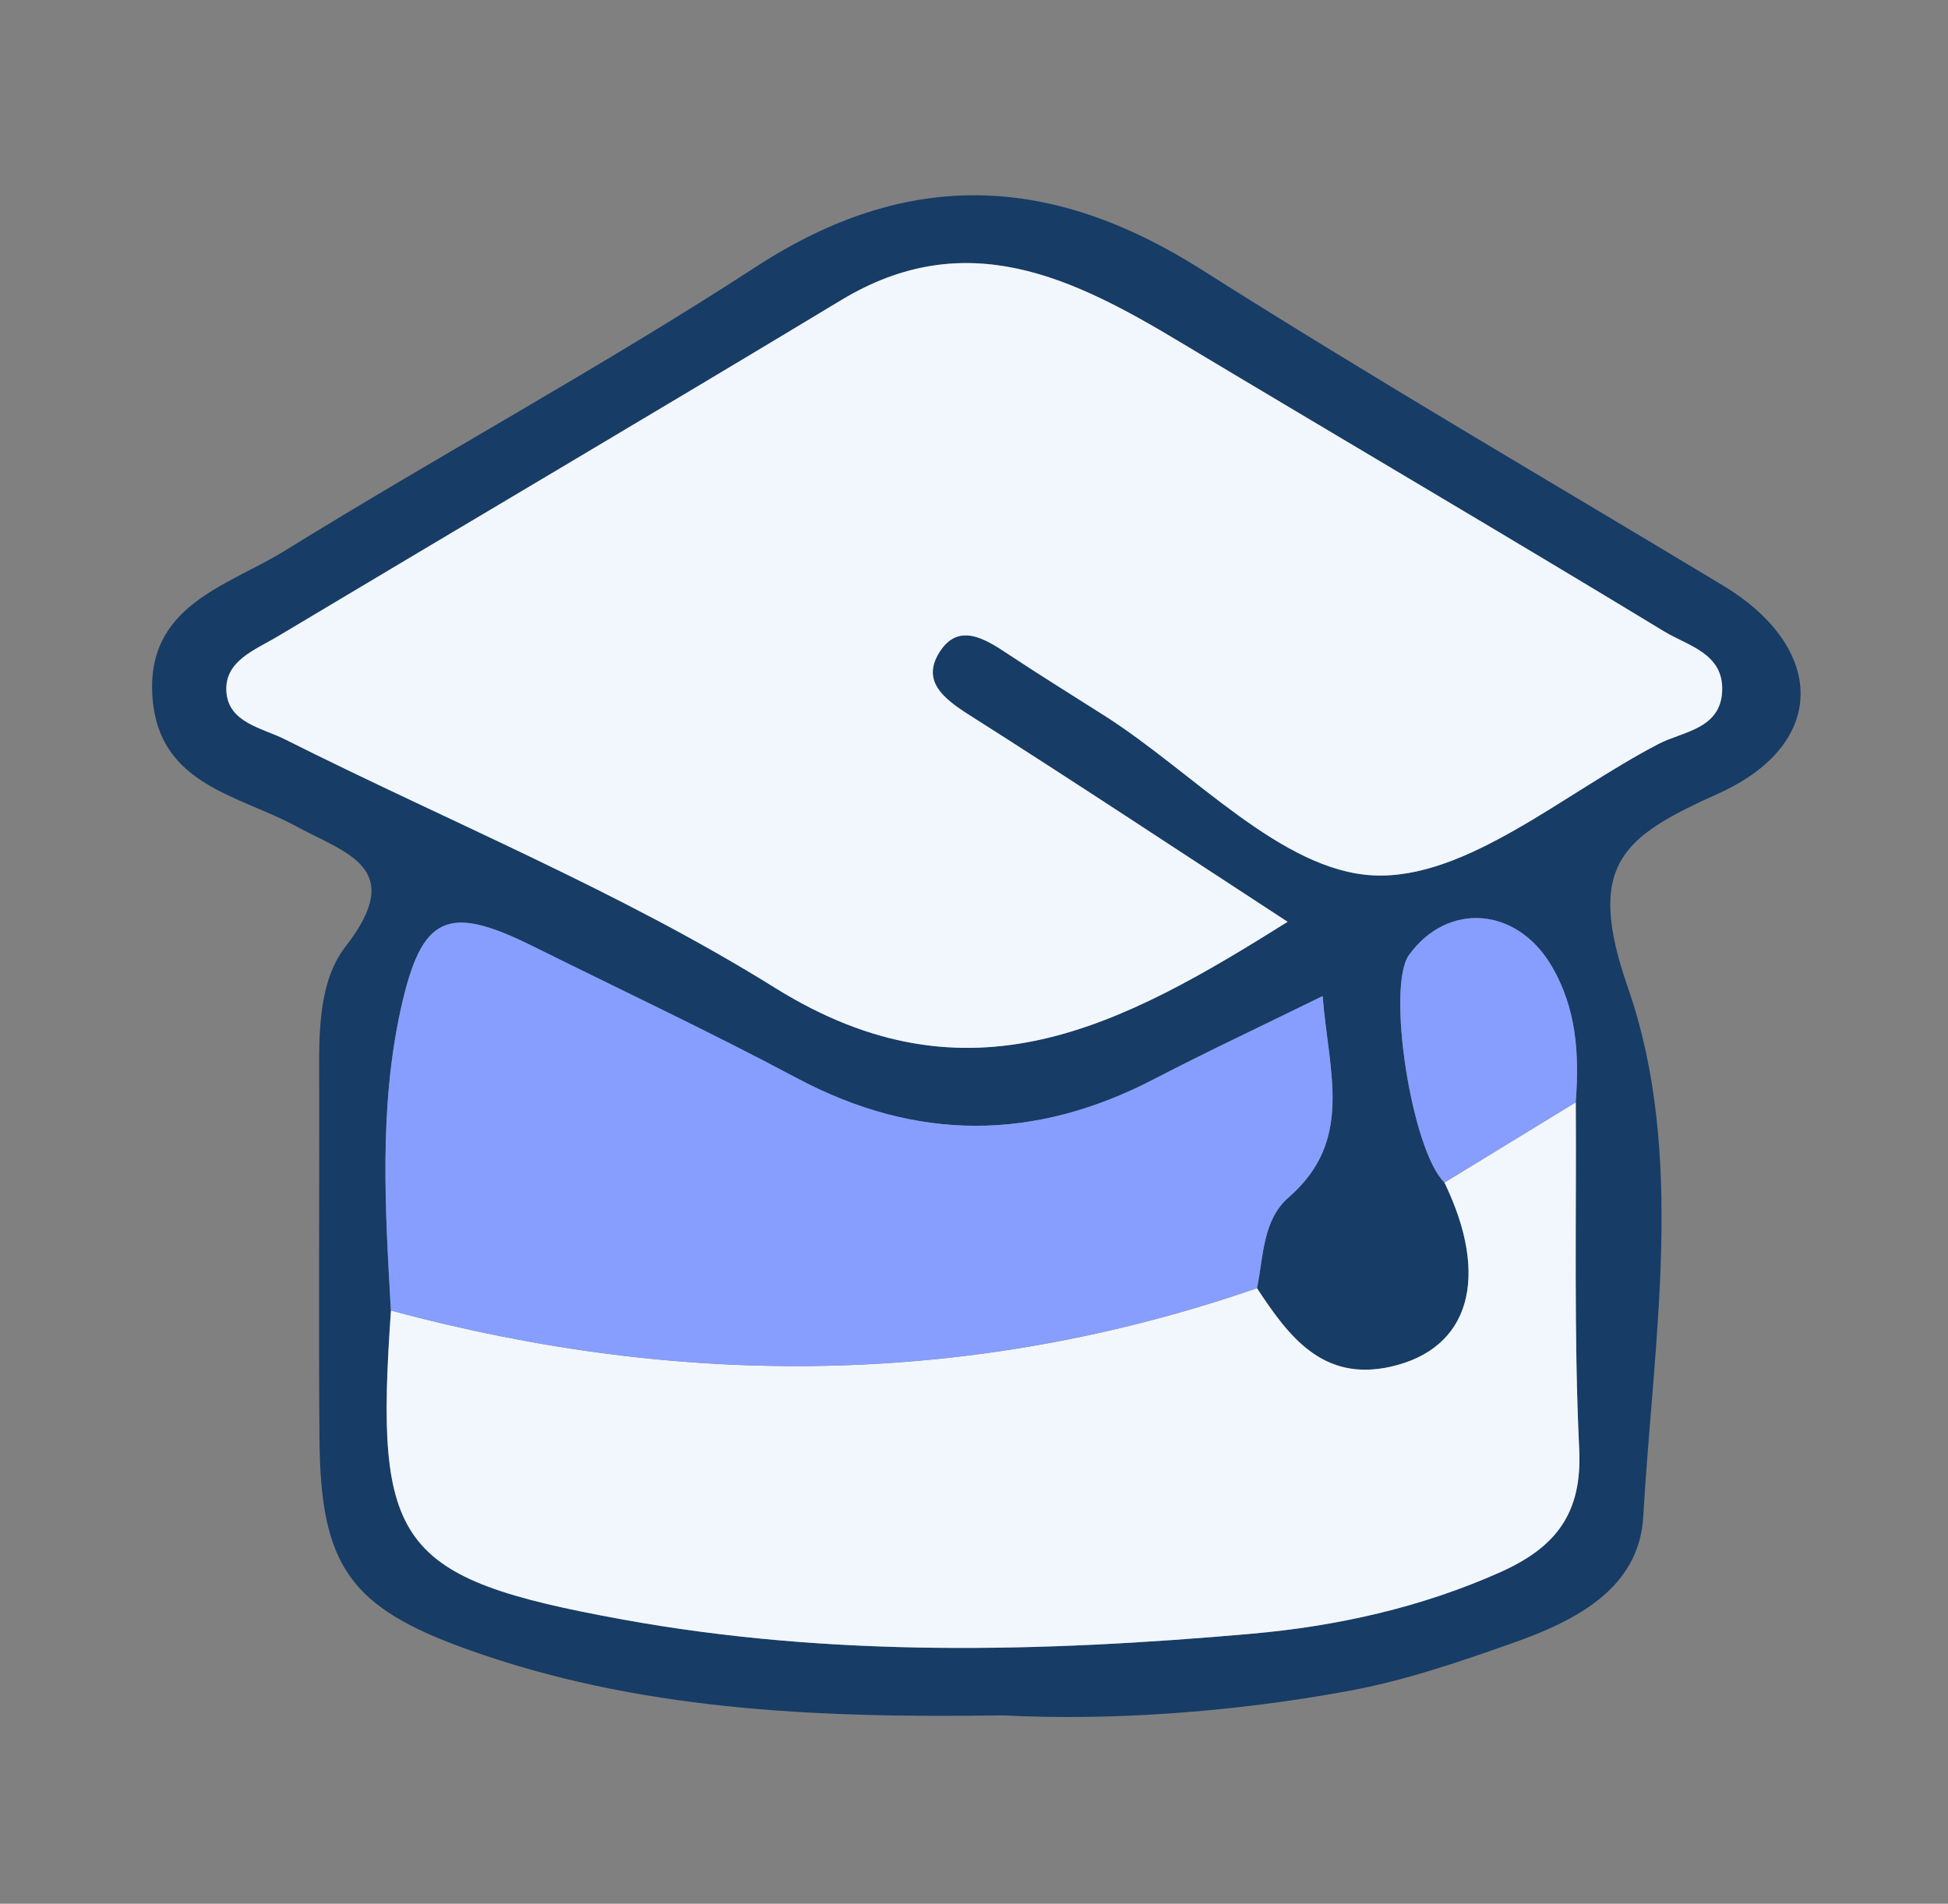
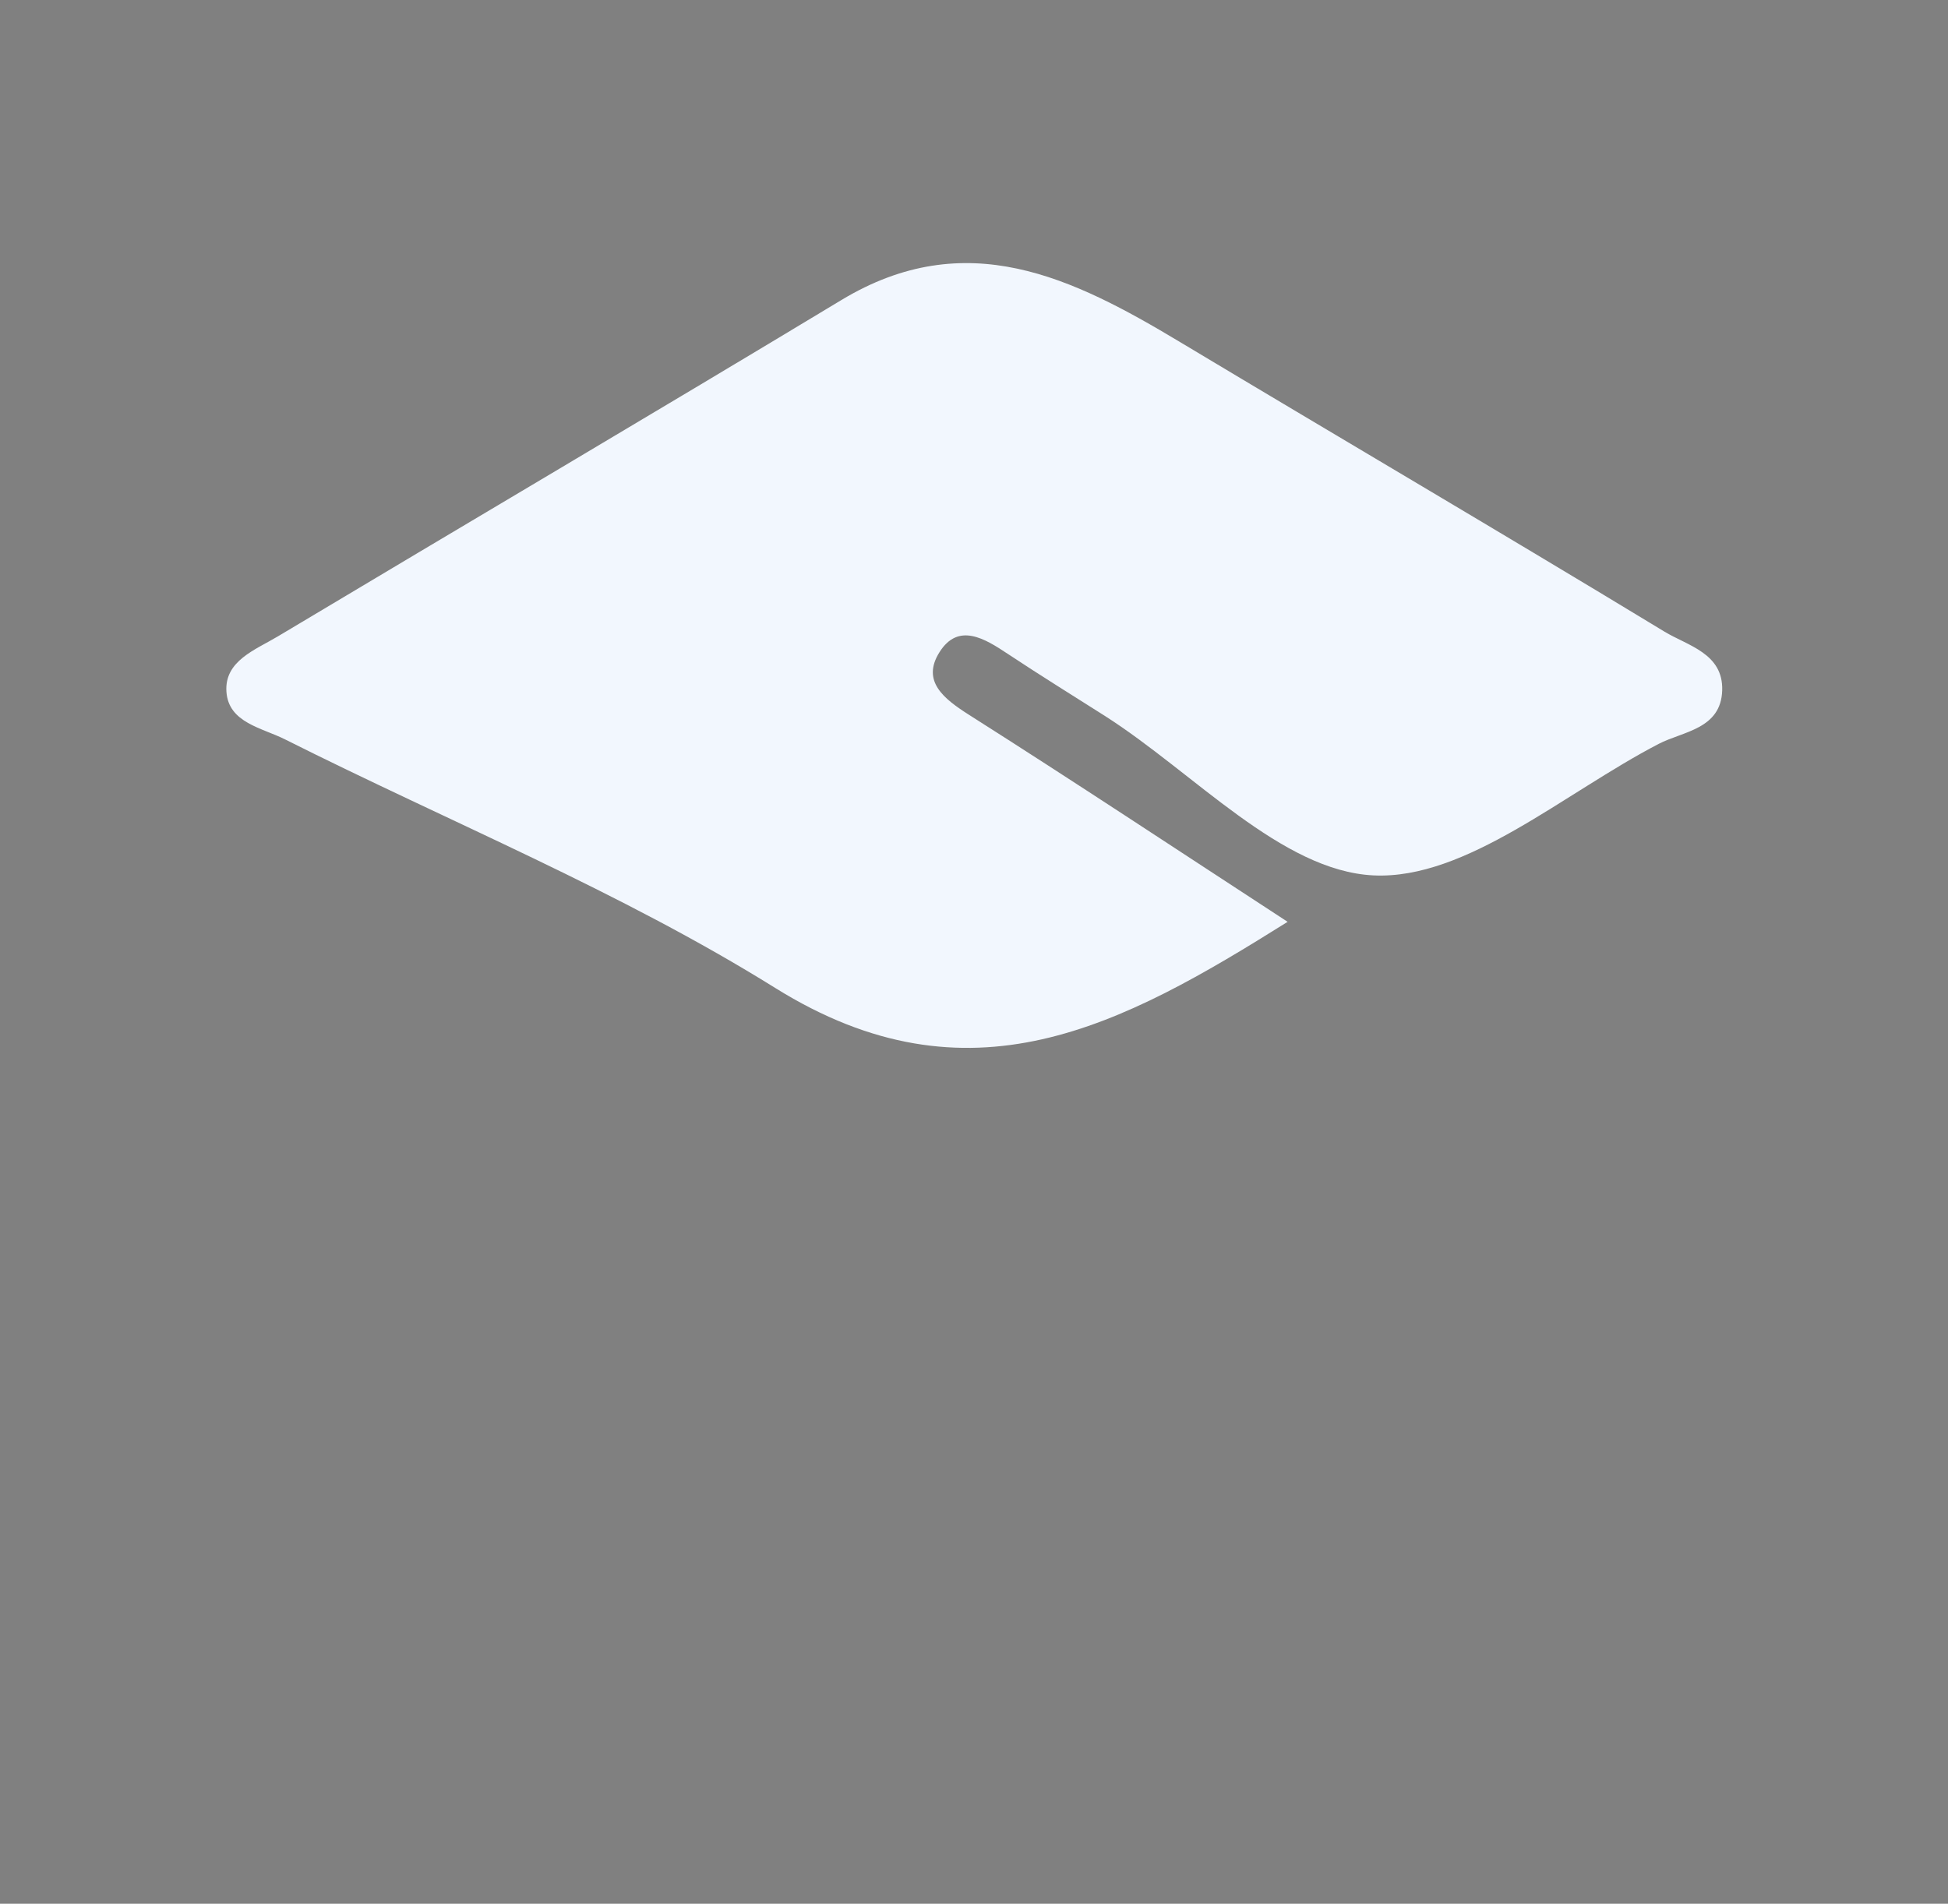
<svg xmlns="http://www.w3.org/2000/svg" id="Formation" viewBox="0 0 222.91 217.89">
  <rect x="0" y="0" width="222.91" height="217.89" fill="#808080" stroke="none" />
  <defs>
    <style>.cls-1{fill:#f2f7fe;}.cls-2{fill:#173c66;}.cls-3{fill:#879eff;}</style>
  </defs>
-   <path class="cls-2" d="M114.79,196.33c-22.08,.33-42.03-.67-61.21-7.52-13.49-4.82-16.9-9.54-17.02-24.02-.11-13.23-.01-26.47-.03-39.71,0-5.81-.38-12.39,3.03-16.77,7.02-9.02,.03-10.64-5.67-13.74-6.58-3.58-15.61-4.7-16.43-14.59-.88-10.71,8.56-12.88,15.12-16.94,17.85-11.04,36.34-21.07,53.92-32.5,17.47-11.37,33.83-10.57,51.03,.34,19.62,12.44,39.71,24.13,59.61,36.12,11.79,7.1,12.12,18.13-.5,23.82-10.93,4.93-15.29,8.05-10.36,22.21,6.65,19.07,2.92,40.28,1.76,60.54-.48,8.4-7.99,12.04-15.19,14.57-6.05,2.13-12.2,4.23-18.48,5.38-13.71,2.53-27.61,3.42-39.59,2.81Zm50.5-60.98c5.24,10.82,2.91,19.02-6.13,21.06-7.78,1.76-11.7-3.45-15.32-8.98,.75-3.63,.63-7.78,3.62-10.38,7.5-6.53,4.58-14.26,3.89-23.04-7.2,3.54-13.32,6.4-19.3,9.51-13.7,7.12-27.21,7.16-40.92-.15-9.89-5.27-20.04-10.04-30.08-15.03-9.81-4.88-12.81-3.67-15.19,7.17-2.5,11.37-1.78,22.96-1.13,34.49-1.89,26.86,.58,30.62,26.43,35.34,23.88,4.36,48.05,3.77,72.09,1.64,9.69-.86,19.34-2.98,28.44-7.05,6.32-2.83,9.36-6.69,9.01-14.04-.62-13.22-.31-26.49-.39-39.74,.42-5.45,.11-10.74-2.79-15.64-3.96-6.7-11.84-7.33-16.28-1.22-2.63,3.62,.29,22.41,4.05,26.06Zm-17.95-29.85c-12.68-8.27-24.5-16.1-36.47-23.7-2.89-1.84-5.46-3.85-3.38-7.16,2.18-3.45,5.19-1.56,7.84,.2,3.66,2.43,7.41,4.74,11.11,7.1,10.21,6.51,20.19,17.72,30.7,18.24,10.62,.52,21.83-9.42,32.65-15.05,2.78-1.45,7.12-1.68,7.27-6.11,.14-4.27-3.97-5.14-6.61-6.74-18.41-11.18-36.99-22.08-55.46-33.16-12.23-7.34-24.44-13.41-38.72-4.79-21.44,12.94-43.02,25.66-64.51,38.51-2.55,1.53-6.09,2.79-5.86,6.32,.24,3.56,4.08,4.14,6.7,5.45,18.75,9.42,38.38,17.42,56.11,28.46,22.2,13.83,39.58,4.36,58.63-7.58Z" />
  <path class="cls-1" d="M147.35,105.5c-19.04,11.94-36.43,21.41-58.63,7.58-17.73-11.05-37.36-19.04-56.11-28.46-2.62-1.32-6.46-1.89-6.7-5.45-.24-3.53,3.3-4.79,5.86-6.32,21.49-12.86,43.07-25.57,64.51-38.51,14.28-8.62,26.49-2.55,38.72,4.79,18.47,11.08,37.05,21.98,55.46,33.16,2.65,1.61,6.75,2.48,6.61,6.74-.15,4.43-4.49,4.67-7.27,6.11-10.82,5.62-22.02,15.57-32.65,15.05-10.51-.52-20.49-11.72-30.7-18.24-3.71-2.36-7.45-4.67-11.11-7.1-2.65-1.76-5.67-3.65-7.84-.2-2.08,3.31,.49,5.32,3.38,7.16,11.97,7.6,23.79,15.43,36.47,23.7Z" />
-   <path class="cls-1" d="M180.32,126.15c.08,13.25-.24,26.52,.39,39.74,.35,7.34-2.69,11.21-9.01,14.04-9.1,4.07-18.75,6.19-28.44,7.05-24.05,2.13-48.22,2.72-72.09-1.64-25.85-4.72-28.32-8.48-26.43-35.34,33.29,8.96,66.34,8.76,99.1-2.56,3.62,5.53,7.54,10.74,15.32,8.98,9.05-2.04,11.37-10.25,6.13-21.07,5.01-3.07,10.02-6.13,15.03-9.19Z" />
-   <path class="cls-3" d="M143.83,147.43c-32.76,11.32-65.81,11.52-99.1,2.56-.65-11.53-1.38-23.12,1.13-34.49,2.39-10.84,5.38-12.05,15.19-7.17,10.04,4.99,20.19,9.76,30.08,15.03,13.71,7.31,27.22,7.27,40.92,.15,5.98-3.11,12.09-5.97,19.3-9.51,.69,8.79,3.61,16.51-3.89,23.04-2.99,2.61-2.87,6.75-3.62,10.38Z" />
-   <path class="cls-3" d="M180.32,126.15c-5.01,3.06-10.02,6.13-15.03,9.19-3.76-3.65-6.67-22.43-4.05-26.05,4.44-6.11,12.32-5.47,16.28,1.22,2.9,4.9,3.21,10.19,2.79,15.64Z" />
</svg>